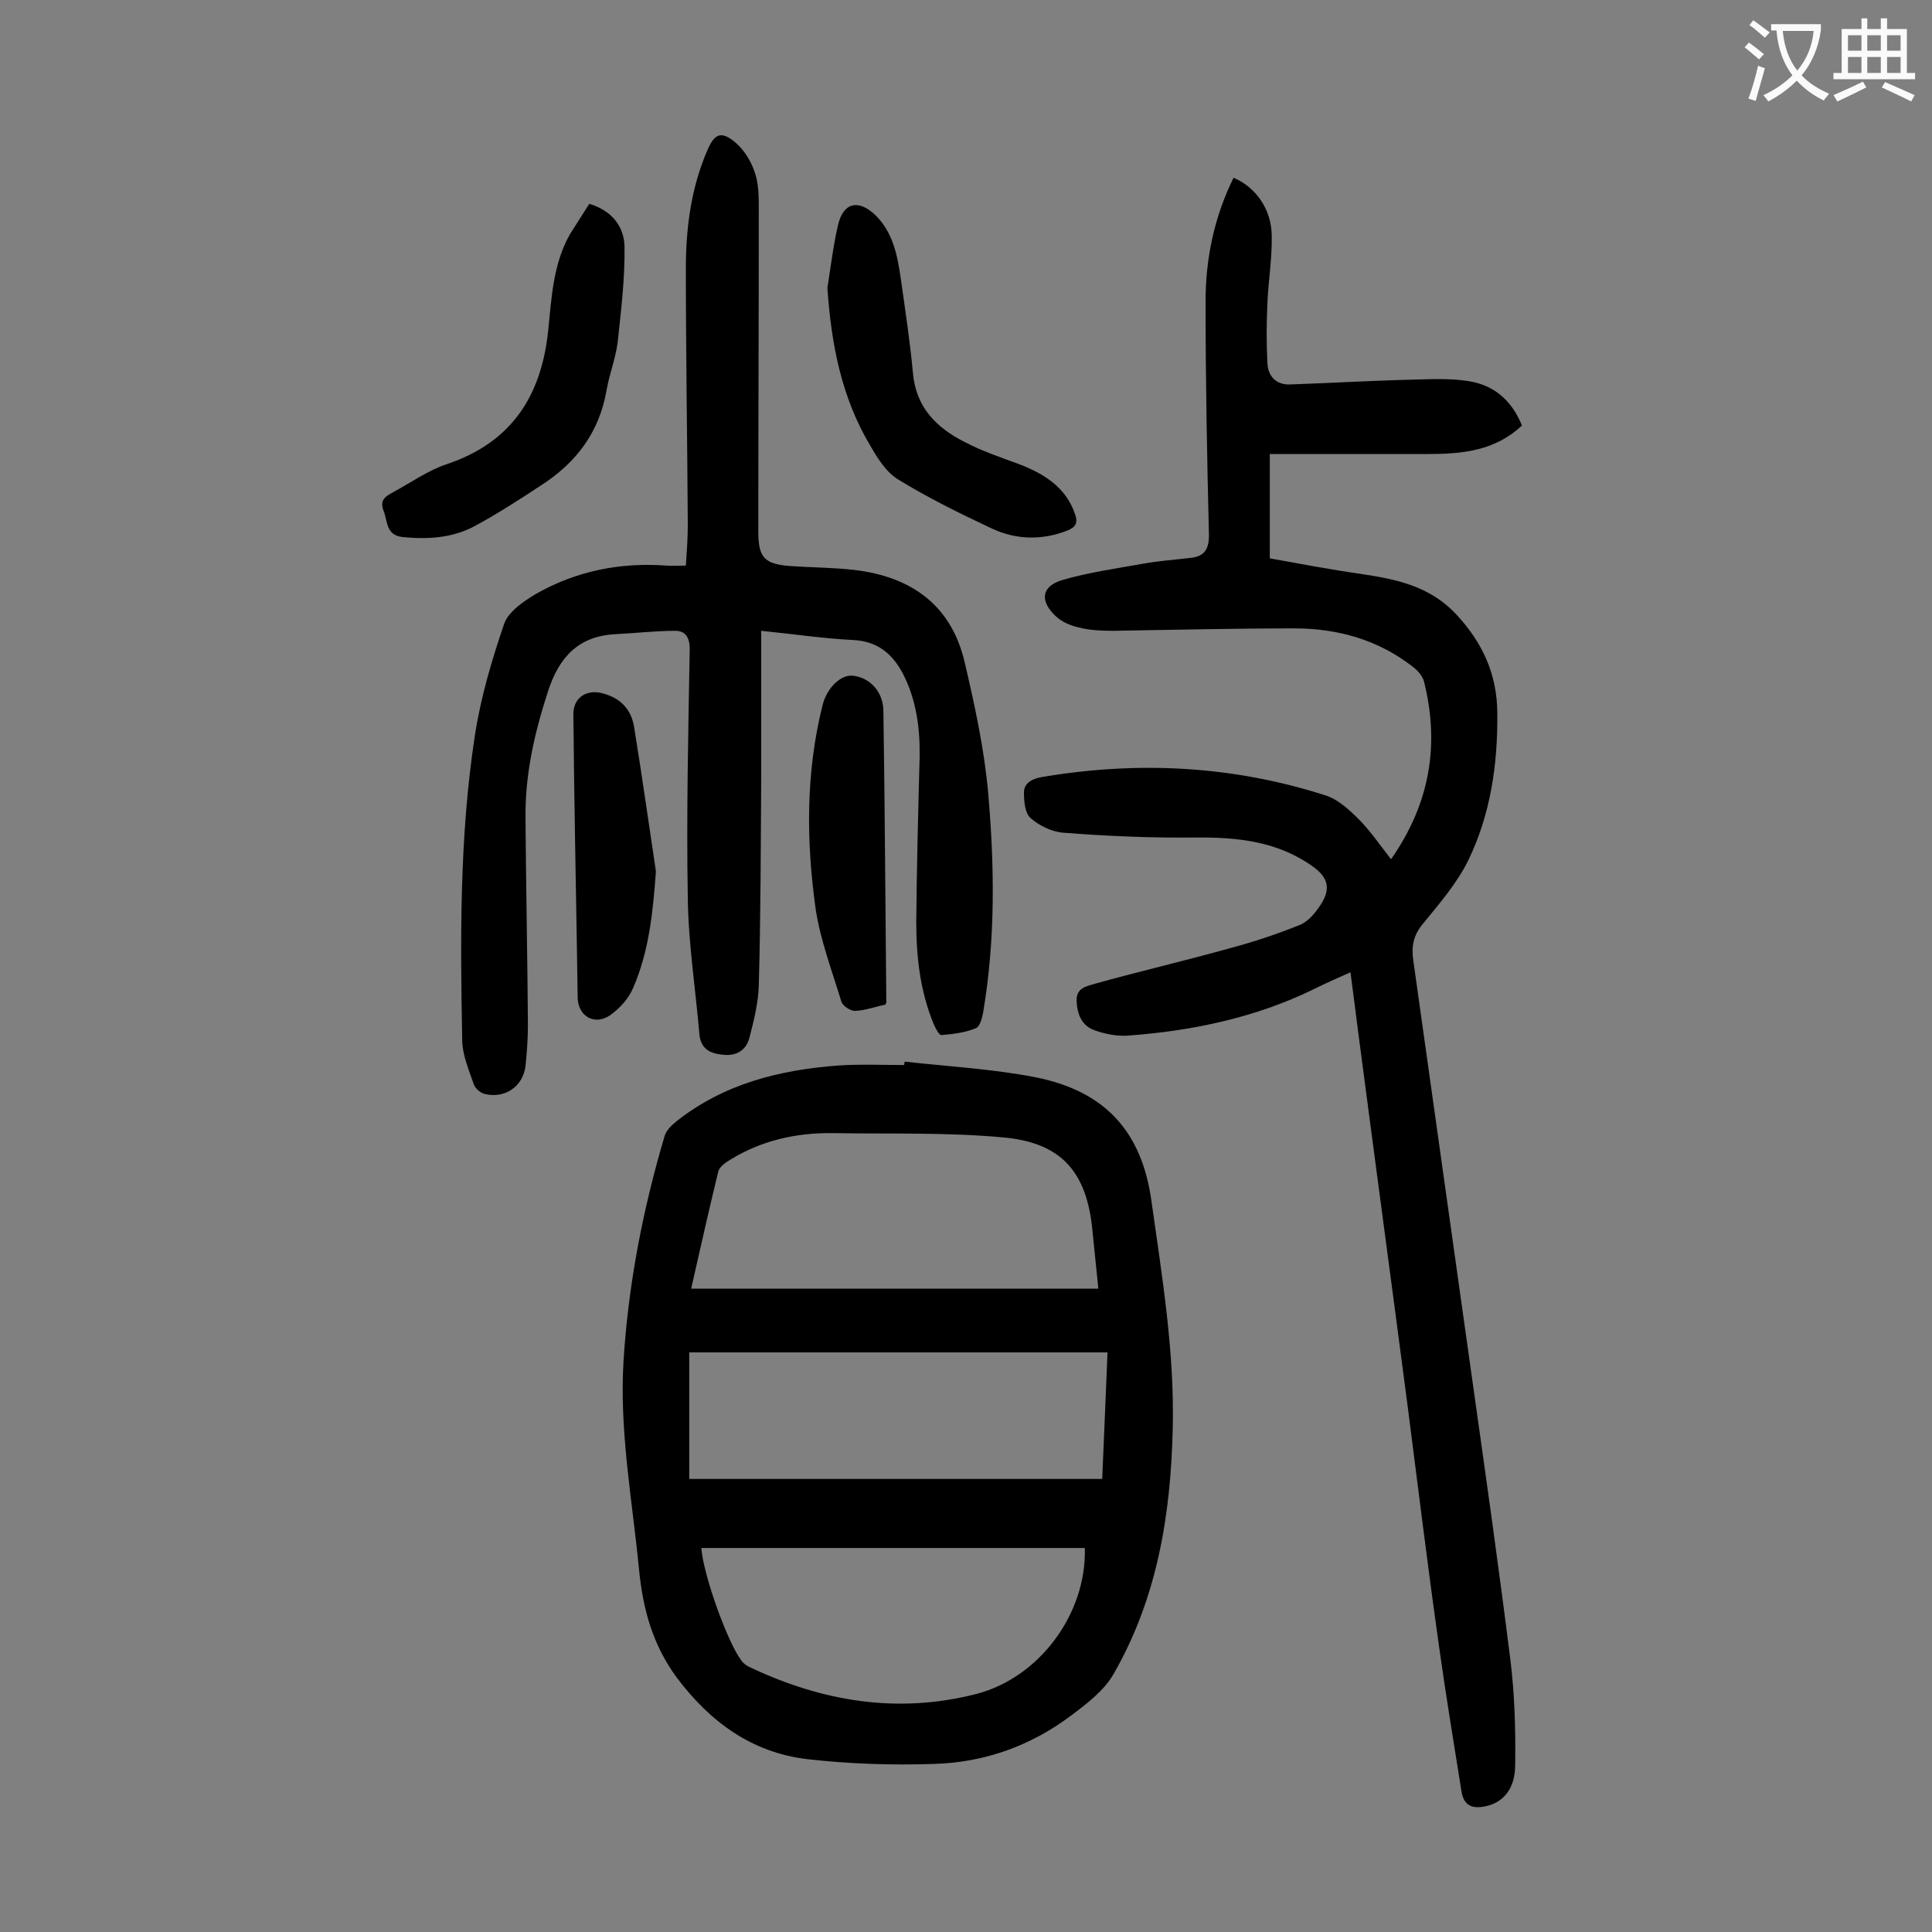
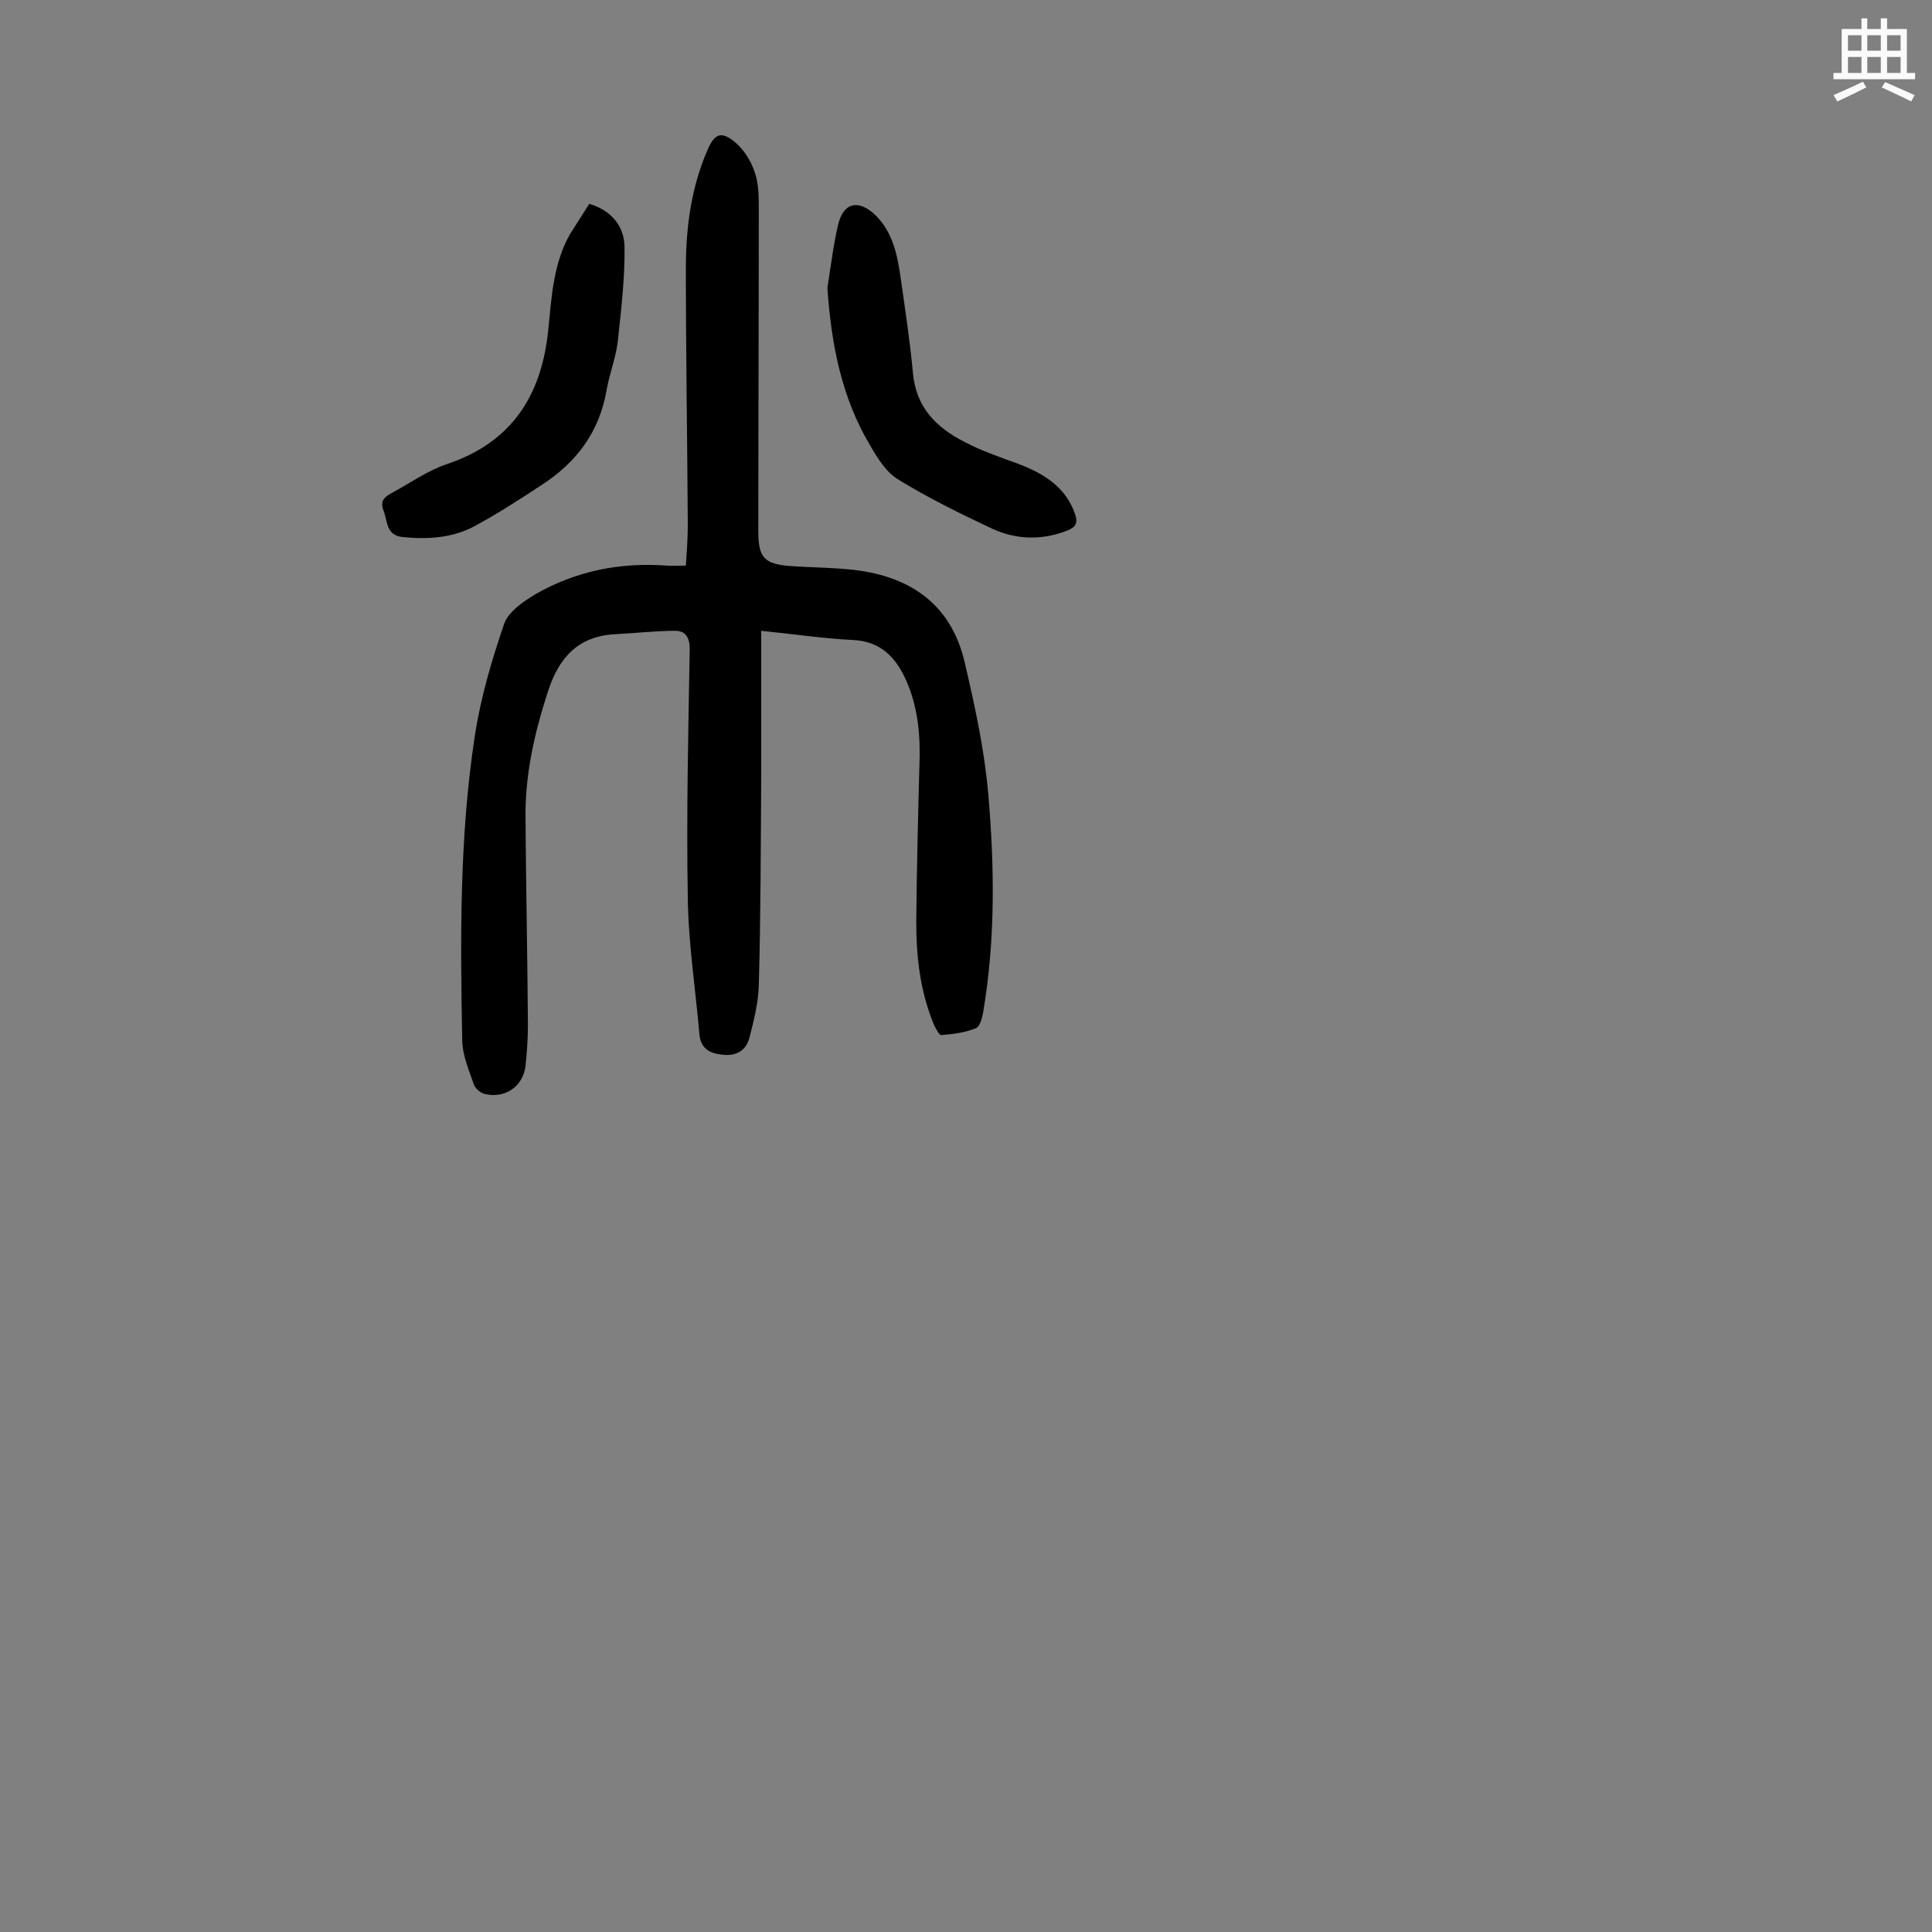
<svg xmlns="http://www.w3.org/2000/svg" enable-background="new 0 0 400 400" viewBox="0 0 400 400">
  <rect x="0" y="0" width="400" height="400" fill="#808080" stroke="none" />
  <g fill="#000001">
-     <path d="m288 177.9c8.1-11.6 10.1-23.8 6.8-36.9-.3-1-1.2-2.1-2.1-2.8-7.2-5.7-15.7-8.1-24.7-8.1-12.5 0-25 .3-37.5.5-2.4 0-4.9-.1-7.2-.7-1.7-.4-3.4-1.1-4.7-2.3-3.4-3.2-3-6.2 1.3-7.5 5.5-1.6 11.2-2.4 16.8-3.4 3.3-.6 6.6-.8 9.8-1.2 2.8-.3 3.8-1.7 3.8-4.7-.4-16.1-.7-32.3-.7-48.4 0-8.9 1.8-17.5 5.8-25.6 4.5 1.9 7.8 6.4 7.9 11.9.1 4.7-.7 9.4-.9 14.2-.2 4.1-.2 8.2 0 12.2.1 2.7 1.7 4.6 4.7 4.5 8.5-.3 16.9-.8 25.4-1 3.8-.1 7.7-.3 11.5.3 5.3.8 9 4 11.1 9.2-5.5 5.2-12.3 5.9-19.3 5.9-10.9 0-21.8 0-32.9 0v21.6c6.1 1.1 12.4 2.3 18.7 3.2 7.4 1.1 14.4 2.5 19.9 8.4s8.5 12.5 8.5 20.6c.1 10.5-1.4 20.8-6 30.3-2.4 4.9-6.1 9.1-9.6 13.4-1.8 2.3-2.2 4.5-1.8 7.3 4.2 29.9 8.4 59.7 12.6 89.6 2.6 18.4 5.2 36.8 7.5 55.2.9 7.2 1.1 14.5 1 21.8 0 5.1-2.6 7.9-6.3 8.6-2.5.5-4.3-.1-4.8-3-1.6-10.1-3.3-20.3-4.7-30.4-2.3-16.3-4.3-32.6-6.4-49-3.4-26-6.9-51.9-10.3-77.9-.5-3.9-1-7.9-1.6-12.4-2.7 1.2-5.2 2.3-7.6 3.5-12.1 5.9-25 8.6-38.3 9.6-2.3.2-4.9-.3-7.1-1.1-2.6-.9-3.6-3.3-3.7-6.1-.1-2.7 2.1-3 3.7-3.5 9.3-2.6 18.8-4.8 28.1-7.4 4.9-1.3 9.7-2.9 14.4-4.8 1.8-.7 3.3-2.6 4.4-4.3 2.1-3.3 1.4-5.6-1.7-7.8-7.4-5.3-15.8-6.1-24.6-6-9 .1-18.1-.3-27.1-1-2.4-.2-5-1.5-6.7-3-1.2-1-1.4-3.5-1.4-5.3 0-1.9 1.5-2.8 3.6-3.2 20-3.4 39.6-2.4 58.9 3.8 2.5.8 4.8 2.9 6.8 4.9 2.3 2.3 4.3 5.2 6.7 8.3z" />
-     <path d="m187.3 219.8c9 1 18.1 1.5 26.9 3.2 14.4 2.8 22.2 11.1 24.2 25.7 2.2 15.6 4.8 31.3 4.4 47.1-.4 17.8-3.2 35-12.2 50.7-1.9 3.4-5.4 6.1-8.6 8.5-8.4 6.4-18.1 9.9-28.6 10.2-8.8.3-17.7 0-26.4-1-11.4-1.4-20-7.7-26.9-16.9-5-6.8-7-14.2-7.8-22.4-1.4-14.4-4.1-28.7-3.2-43.2 1-15.9 4-31.3 8.5-46.5.3-1.1 1.4-2.2 2.4-3 9.8-7.8 21.4-10.7 33.6-11.6 4.5-.3 9.1-.1 13.6-.1 0-.3.1-.5.1-.7zm40.1 47c-.4-3.9-.8-7.8-1.2-11.8-1.1-12.2-6.3-18.4-18.4-19.5-11.7-1.1-23.6-.7-35.4-.9-7.5-.1-14.7 1.5-21.2 5.5-1 .6-2.3 1.5-2.5 2.5-1.9 7.8-3.7 15.8-5.6 24.2zm.8 39.4c.4-8.7.7-17.1 1.1-26.2-29.3 0-57.8 0-86.6 0v26.2zm-83 14.3c.4 5.5 5.4 19.5 8.3 23.3.4.6 1.1 1.1 1.8 1.4 15 7.1 30.6 9.7 46.9 5.5 13-3.4 22.8-16.6 22.4-30.2-26.4 0-52.9 0-79.4 0z" />
    <path d="m157.6 130.6v30.6c-.1 14.3-.1 28.5-.5 42.8-.1 3.6-1 7.2-1.9 10.7-.6 2.5-2.4 3.9-5.2 3.7-2.7-.2-4.9-1-5.2-4.3-.8-9.4-2.3-18.9-2.4-28.3-.3-17.1.1-34.3.4-51.4 0-2.3-.8-3.8-3-3.8-4.1 0-8.3.5-12.4.7-7.6.4-11.6 4.7-13.9 11.7-2.8 8.6-4.8 17.2-4.7 26.3.1 14.3.4 28.5.5 42.8 0 2.9-.2 5.8-.5 8.6-.5 4.2-4.2 6.8-8.4 5.8-.9-.2-2-1.1-2.3-2-1-2.9-2.3-5.9-2.4-8.9-.4-21.1-.6-42.3 2.6-63.2 1.2-7.9 3.5-15.7 6.1-23.3.9-2.5 4-4.6 6.5-6.1 8.4-4.8 17.5-6.6 27.1-5.9 1.2.1 2.4 0 4 0 .2-3 .4-5.7.4-8.4-.1-17.7-.4-35.4-.4-53.1 0-8.5 1.1-16.8 4.5-24.6 1.4-3.2 2.7-3.9 5.4-1.8 1.9 1.5 3.5 3.9 4.3 6.3.9 2.4.9 5.2.9 7.9 0 22.2-.1 44.5-.1 66.7 0 5.4 1.3 6.7 6.7 7.1 4.4.3 8.8.3 13.2.8 11.7 1.4 20 7.2 22.8 19 2.1 9 4.1 18.1 4.9 27.3 1.3 15 1.5 30-1 45-.2 1.3-.7 3.3-1.6 3.6-2.2.9-4.7 1.2-7.1 1.4-.5 0-1.2-1.4-1.6-2.3-2.8-6.8-3.6-13.9-3.6-21.1.1-11.4.4-22.8.7-34.2.1-6-.7-11.9-3.5-17.3-2.2-4.1-5.3-6.7-10.4-6.9-6-.3-12-1.2-18.9-1.9z" />
    <path d="m171.3 59.6c.7-4.3 1.2-8.7 2.2-13 1.1-4.7 4.2-5.4 7.7-2.1 3.7 3.6 4.6 8.4 5.3 13.2.9 6.4 1.9 12.9 2.5 19.4.6 7.2 4.8 11.4 10.7 14.4 3.6 1.9 7.5 3.2 11.3 4.6 5.2 2 9.7 4.8 11.6 10.4.6 1.8.1 2.6-1.5 3.3-5.3 2.1-10.7 2-15.8-.4-6.6-3.1-13.1-6.3-19.3-10.1-2.5-1.5-4.3-4.4-5.8-7-6-10-8.1-21.1-8.9-32.7z" />
-     <path d="m122 42.2c4.7 1.4 7.2 4.7 7.3 8.8.1 6.6-.7 13.1-1.4 19.7-.4 3.4-1.7 6.6-2.3 10-1.5 8.8-6.3 15.1-13.6 19.8-4.4 2.9-8.9 5.8-13.5 8.3-4.7 2.6-9.8 2.9-15.1 2.4-3.6-.4-3.1-3.3-4-5.5-.9-2.3.6-3 2-3.8 3.7-2 7.2-4.5 11.1-5.8 13.4-4.5 19.6-14.1 21-27.7.7-6.8 1-13.7 4.5-19.9 1.3-2.1 2.7-4.2 4-6.3z" />
-     <path d="m183.3 208c-2 .4-4.1 1.2-6.3 1.3-.9 0-2.5-1-2.8-1.9-1.9-6.3-4.3-12.6-5.3-19-2-14.2-2.1-28.4 1.4-42.4.9-3.6 3.8-6.4 6.3-6.1 3.5.4 6.3 3.3 6.3 7.4.3 20 .4 40 .6 60 .1.1 0 .3-.2.7z" />
-     <path d="m135.8 180.4c-.6 8.3-1.4 16.5-4.7 24.1-.9 2.2-2.8 4.3-4.8 5.7-3.2 2.2-6.6.2-6.7-3.6-.2-14.4-.5-28.7-.7-43.1-.1-5.2-.1-10.4-.2-15.6 0-3.2 2.3-5 5.4-4.5 4 .8 6.6 3.2 7.2 7.2 1.6 9.9 3 19.8 4.5 29.8z" />
+     <path d="m122 42.2c4.7 1.4 7.2 4.7 7.3 8.8.1 6.6-.7 13.1-1.4 19.7-.4 3.4-1.7 6.6-2.3 10-1.5 8.8-6.3 15.1-13.6 19.8-4.4 2.9-8.9 5.8-13.5 8.3-4.7 2.6-9.8 2.9-15.1 2.4-3.6-.4-3.1-3.3-4-5.5-.9-2.3.6-3 2-3.8 3.7-2 7.2-4.5 11.1-5.8 13.4-4.5 19.6-14.1 21-27.7.7-6.8 1-13.7 4.5-19.9 1.3-2.1 2.7-4.2 4-6.3" />
  </g>
-   <path d="m362.1 8.8c1.1.8 2.1 1.6 3.1 2.4l-1 1.1c-1.3-1.1-2.3-2-3-2.5zm1.9 4.8c.5.2.9.4 1.4.5-.6 2.3-1.3 4.5-1.9 6.8l-1.5-.5c.8-2.1 1.4-4.3 2-6.8zm-1-9.4c1.3.9 2.4 1.8 3.4 2.5l-1 1.1c-1.4-1.2-2.4-2.1-3.2-2.6zm3.7 2.2v-1.4h10.3v1.2c-.5 3.6-1.8 6.8-4 9.4 1.5 1.6 3.4 2.8 5.7 3.8-.3.4-.7.8-1.1 1.4-2.3-1.1-4.1-2.5-5.6-4.1-1.6 1.6-3.6 3.1-5.9 4.3-.3-.5-.7-.9-1-1.3 2.4-1.1 4.4-2.5 6-4.1-1.9-2.5-3-5.6-3.3-9.3h-1.1zm8.8 0h-6.4c.3 3.3 1.3 6 3 8.2 2-2.3 3.1-5.1 3.4-8.2z" fill="#fafafb" />
  <path d="m385.3 3.8h1.3v2.2h2.8v-2.2h1.3v2.2h4.1v9.1h1.7v1.3h-16.9v-1.3h1.7v-9.1h4.1v-2.2zm.4 13.1.7 1.2c-1.8.9-3.8 1.9-6 2.9-.2-.4-.5-.8-.8-1.3 2.3-1 4.3-1.9 6.1-2.8zm-3.1-6.4h2.8v-3.2h-2.8zm0 4.6h2.8v-3.3h-2.8zm4-4.6h2.8v-3.2h-2.8zm0 4.6h2.8v-3.3h-2.8zm3.7 1.9c2.1.9 4.1 1.8 6.1 2.7l-.7 1.3c-2.2-1.1-4.2-2-6.1-2.9zm3.2-9.7h-2.8v3.2h2.8zm-2.8 7.8h2.8v-3.3h-2.8z" fill="#fafafb" />
</svg>